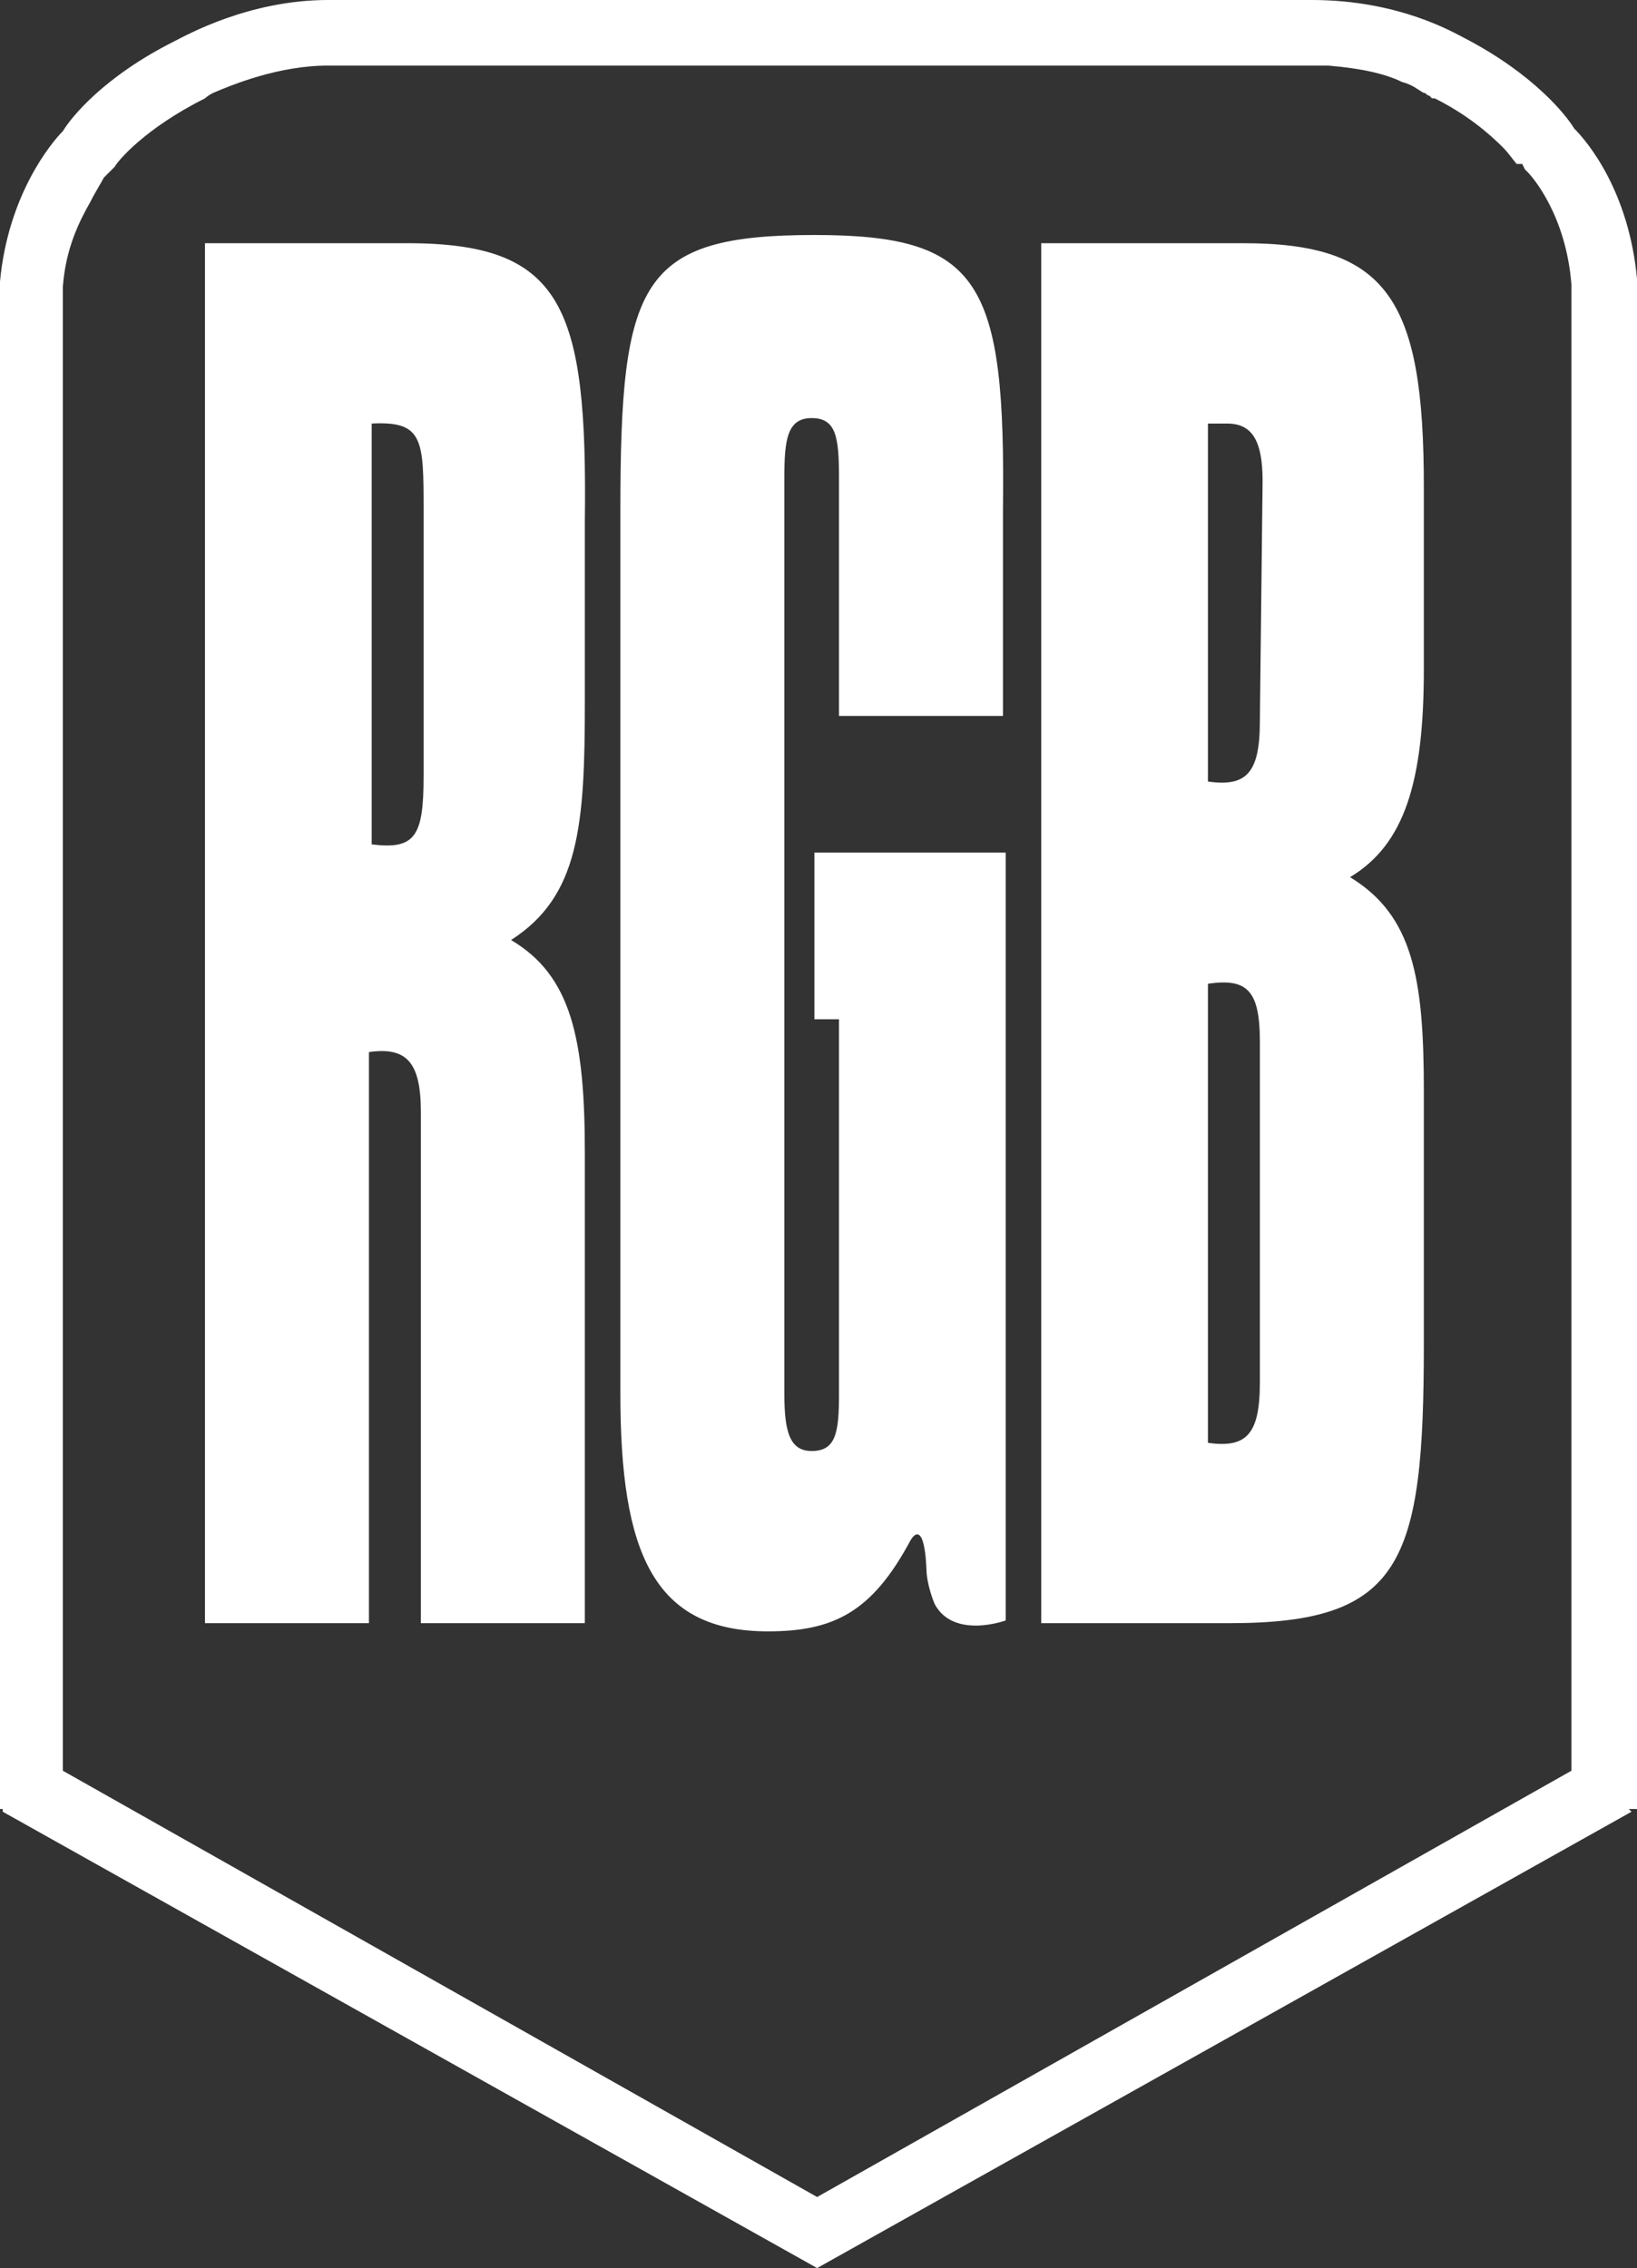
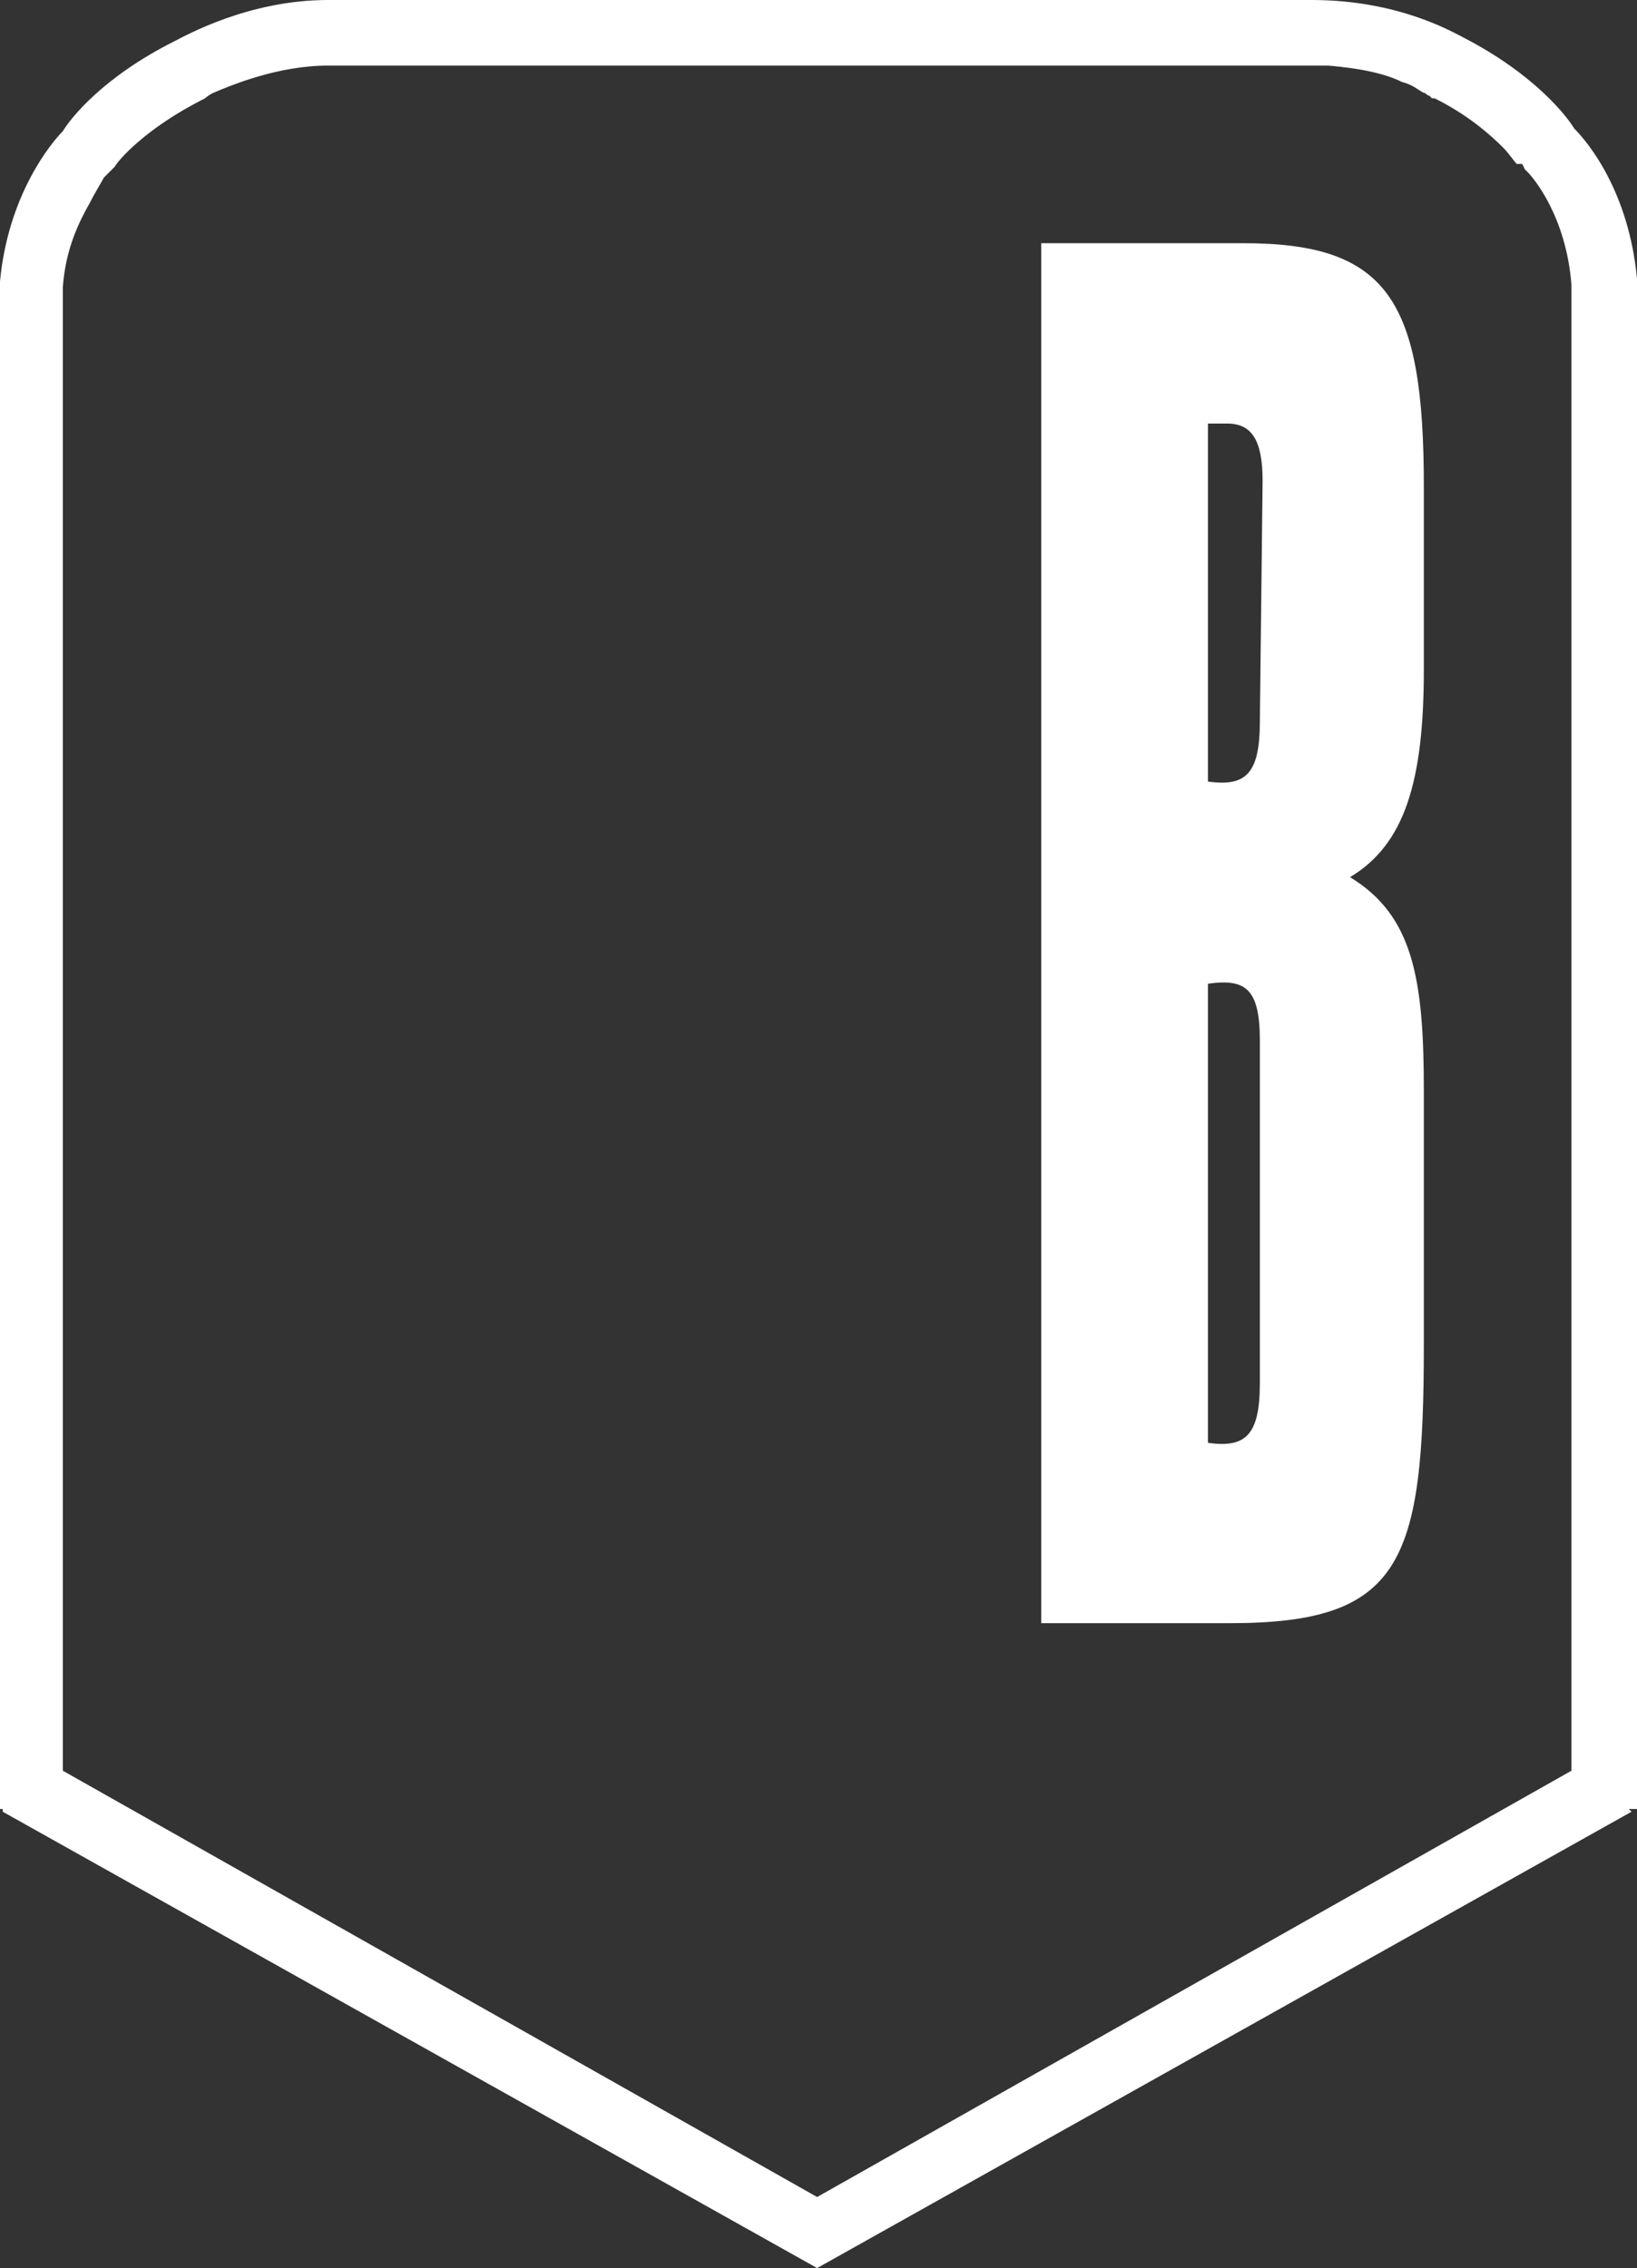
<svg xmlns="http://www.w3.org/2000/svg" version="1.1" id="Layer_1" x="0px" y="0px" width="59.9px" height="83px" viewBox="0 0 59.9 83" style="enable-background:new 0 0 59.9 83;" xml:space="preserve">
  <rect x="0" y="0" width="59.9" height="83" fill="#333333" stroke="none" />
  <style type="text/css">
	.st0{fill:#FFFFFF;}
</style>
  <g>
-     <path class="st0" d="M15.5,28.4c0,2.2-0.3,2.7-1.9,2.5V15.5c1.9-0.1,1.9,0.6,1.9,3.2V28.4z M14.9,8.9H7.5v50.5h6V38.5   c1.4-0.2,1.9,0.4,1.9,2.2v18.7h6V42.2c0-4.2-0.5-6.5-2.7-7.8c2.5-1.6,2.7-4.2,2.7-8.7v-6.6C21.5,11.2,20.6,8.9,14.9,8.9" />
-     <path class="st0" d="M29.8,8.6c-6.4,0-7.1,1.7-7.1,10.1V51c0,5.8,1.2,8.7,5.4,8.7c2.4,0,3.8-0.7,5.2-3.3c0,0,0.5-1,0.6,1   c0,0.6,0.3,1.3,0.3,1.3c0.7,1.3,2.6,0.6,2.6,0.6V31.2h-7v6.1h0.9V51c0,1.4-0.1,2.1-1,2.1c-0.8,0-1-0.7-1-2.1V17.5   c0-1.4,0.1-2.2,1-2.2s1,0.7,1,2.2v8.7h6v-7.5C36.8,10.3,35.9,8.6,29.8,8.6" />
    <path class="st0" d="M46.1,26.4c0,1.9-0.5,2.4-1.9,2.2V15.5h0.7c0.9,0,1.3,0.6,1.3,2.1L46.1,26.4L46.1,26.4z M46.1,50.6   c0,1.9-0.5,2.4-1.9,2.2V36c1.4-0.2,1.9,0.2,1.9,2.1V50.6z M45.5,8.9h-7.4v50.5H45c6.3,0,7.1-2.2,7.1-10.2v-9.3   c0-4.1-0.4-6.4-2.7-7.8c2-1.2,2.7-3.5,2.7-7.6v-6.7C52.1,11,50.8,8.9,45.5,8.9" />
    <path class="st0" d="M29.9,80.4L2.3,64.8V10.5c0.1-1.4,0.6-2.4,1-3.1C3.5,7,3.7,6.7,3.8,6.5C3.9,6.4,3.9,6.4,4,6.3l0,0l0.1-0.1   l0.1-0.1l0,0c0.1-0.2,1.1-1.4,3.3-2.5l0,0l0,0c0,0,0.1-0.1,0.3-0.2c0.7-0.3,2.4-1,4.2-1h36.6l0,0c1.2,0.1,2.1,0.3,2.7,0.6   c0.4,0.1,0.6,0.3,0.8,0.4c0.1,0,0.1,0.1,0.2,0.1l0,0l0.1,0.1h0.1c1.2,0.6,2,1.3,2.5,1.8c0.2,0.2,0.4,0.5,0.5,0.6c0.1,0,0.1,0,0.2,0   l0,0l0.1,0.2l0.1,0.1l0,0c0.2,0.2,1.4,1.6,1.6,4.1v54.4L29.9,80.4z M59.9,66.1V10.3v-0.1c-0.3-3.2-1.8-5-2.3-5.5   c-0.3-0.5-1.5-2-4-3.3C53.2,1.2,51.2,0,48,0H12C9.1,0,6.8,1.3,6.4,1.5l0,0C3.8,2.8,2.6,4.3,2.3,4.8c-0.4,0.4-2,2.3-2.3,5.5v0.1   v55.8h0.1v0.1L29.9,83v-0.1V83l29.8-16.7l-0.1-0.1h0.3C59.9,66.2,59.9,66.1,59.9,66.1z" />
  </g>
</svg>